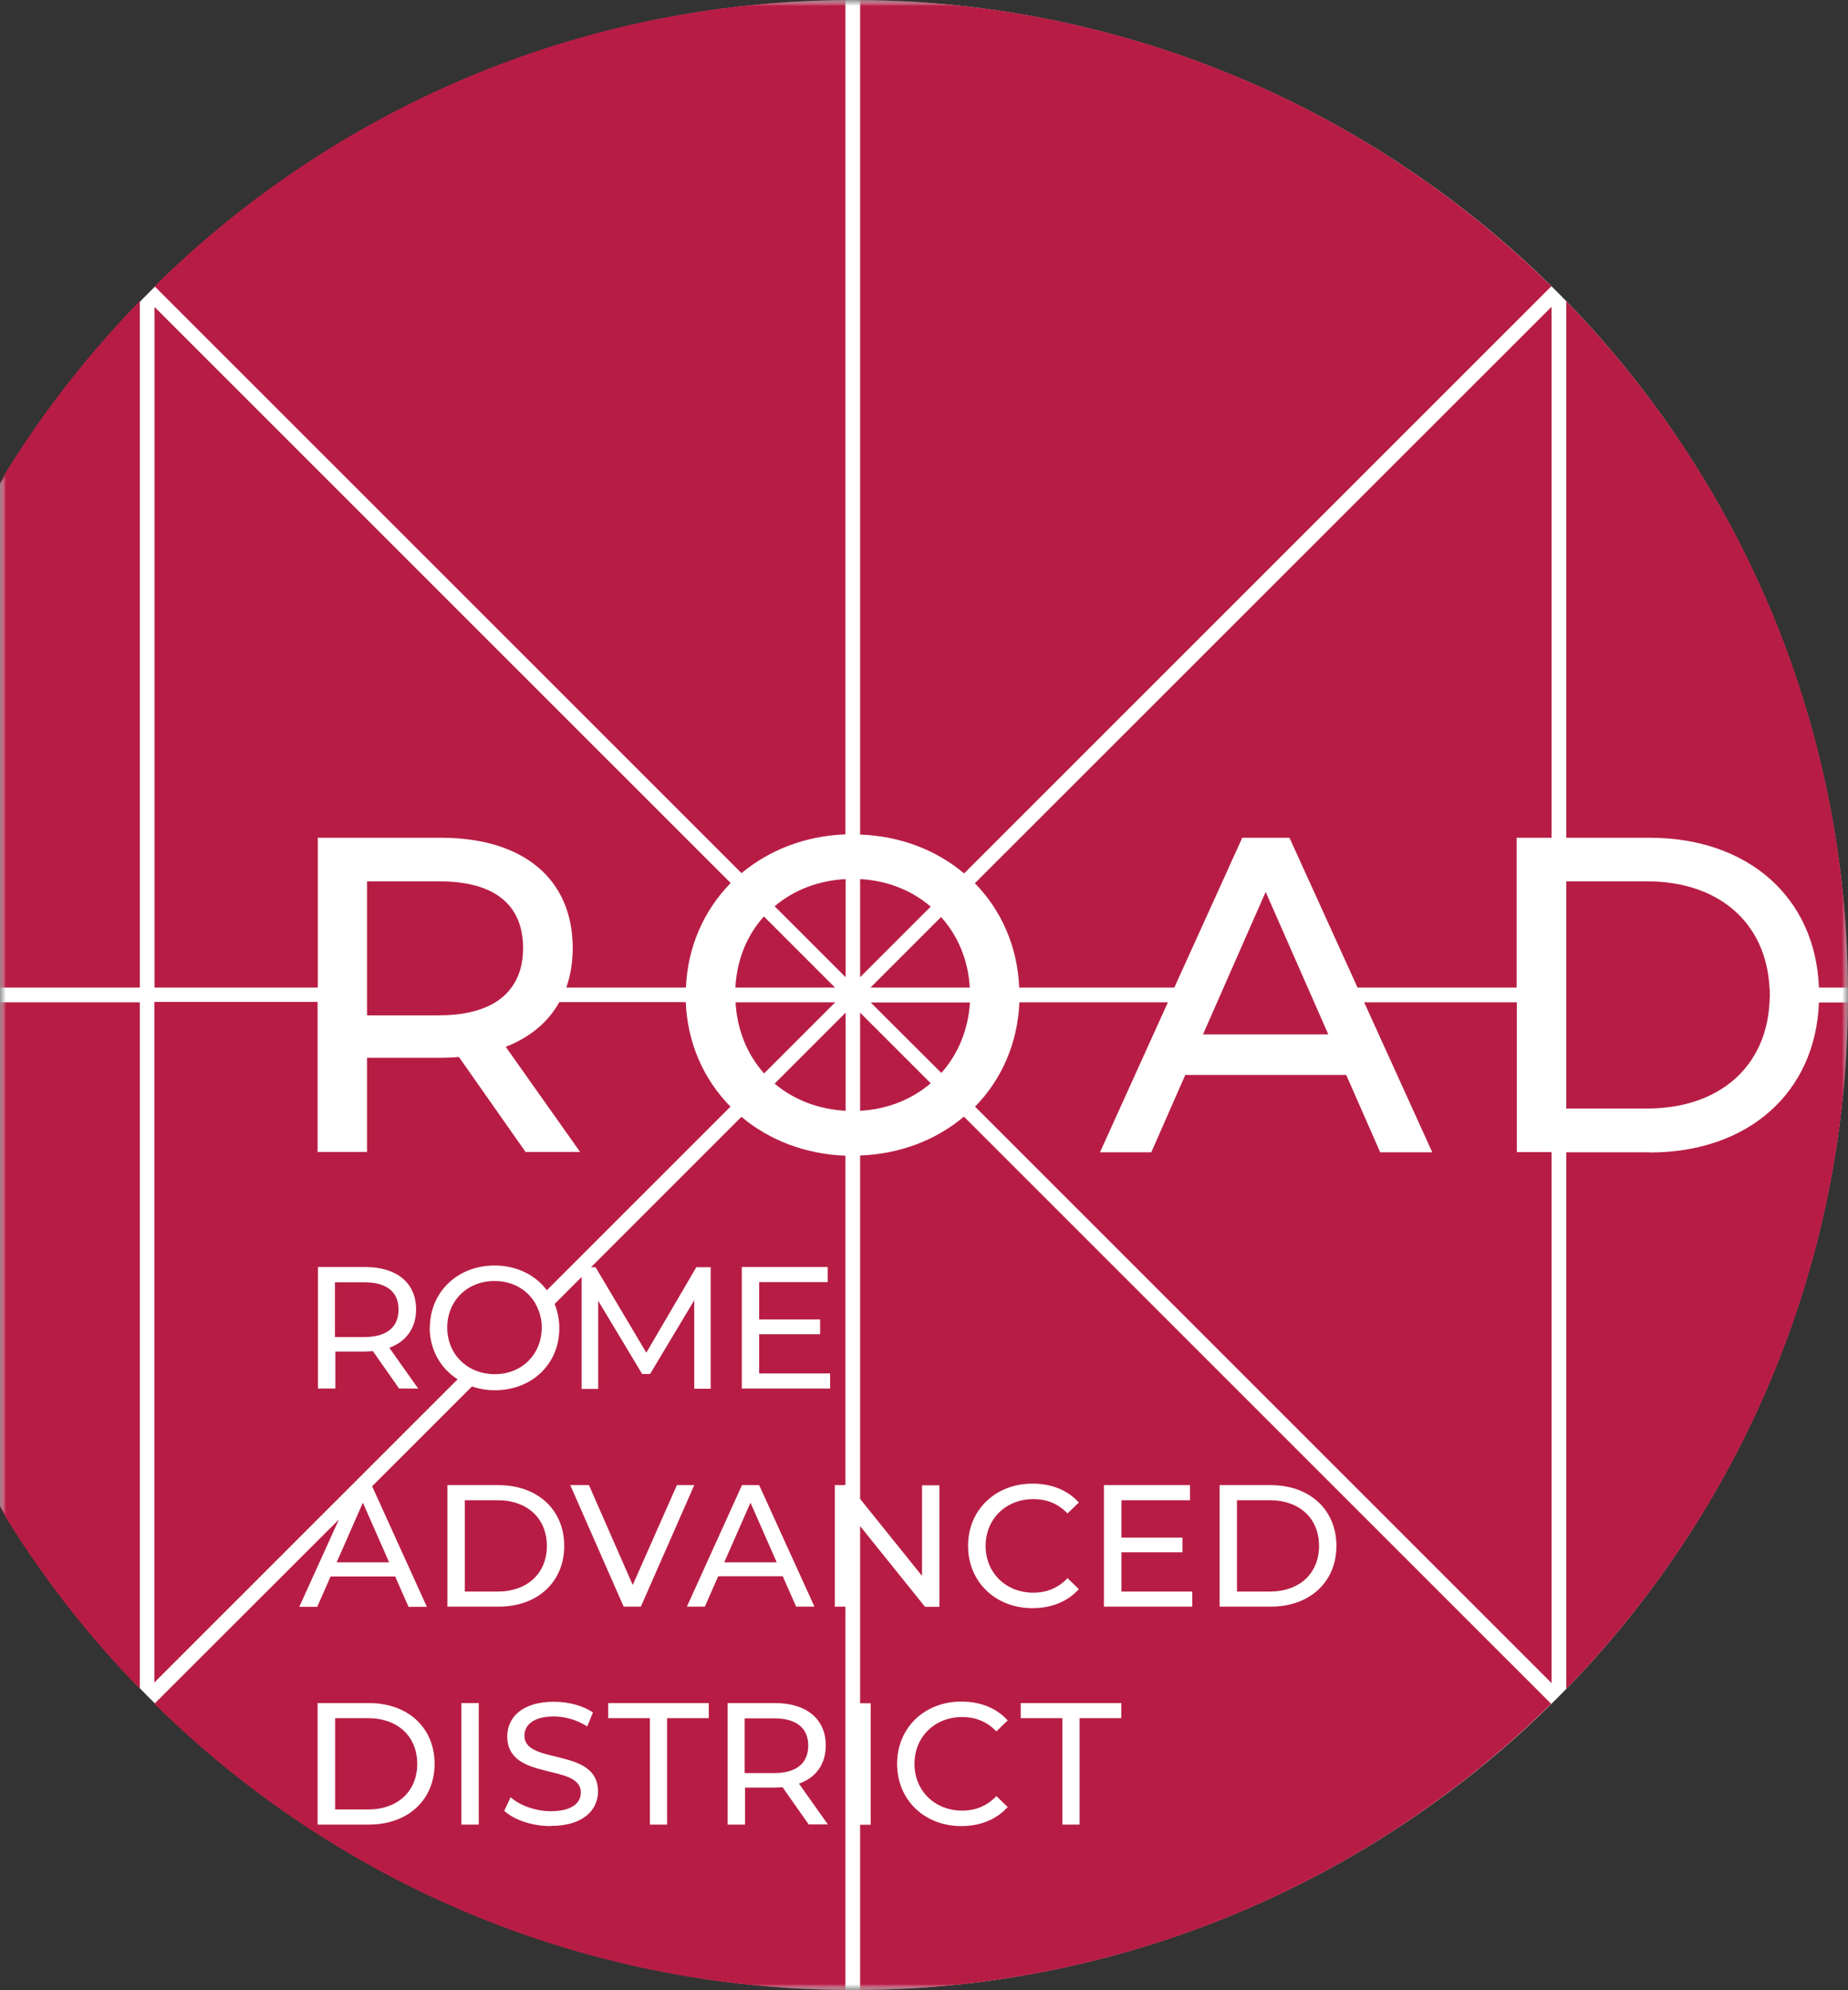
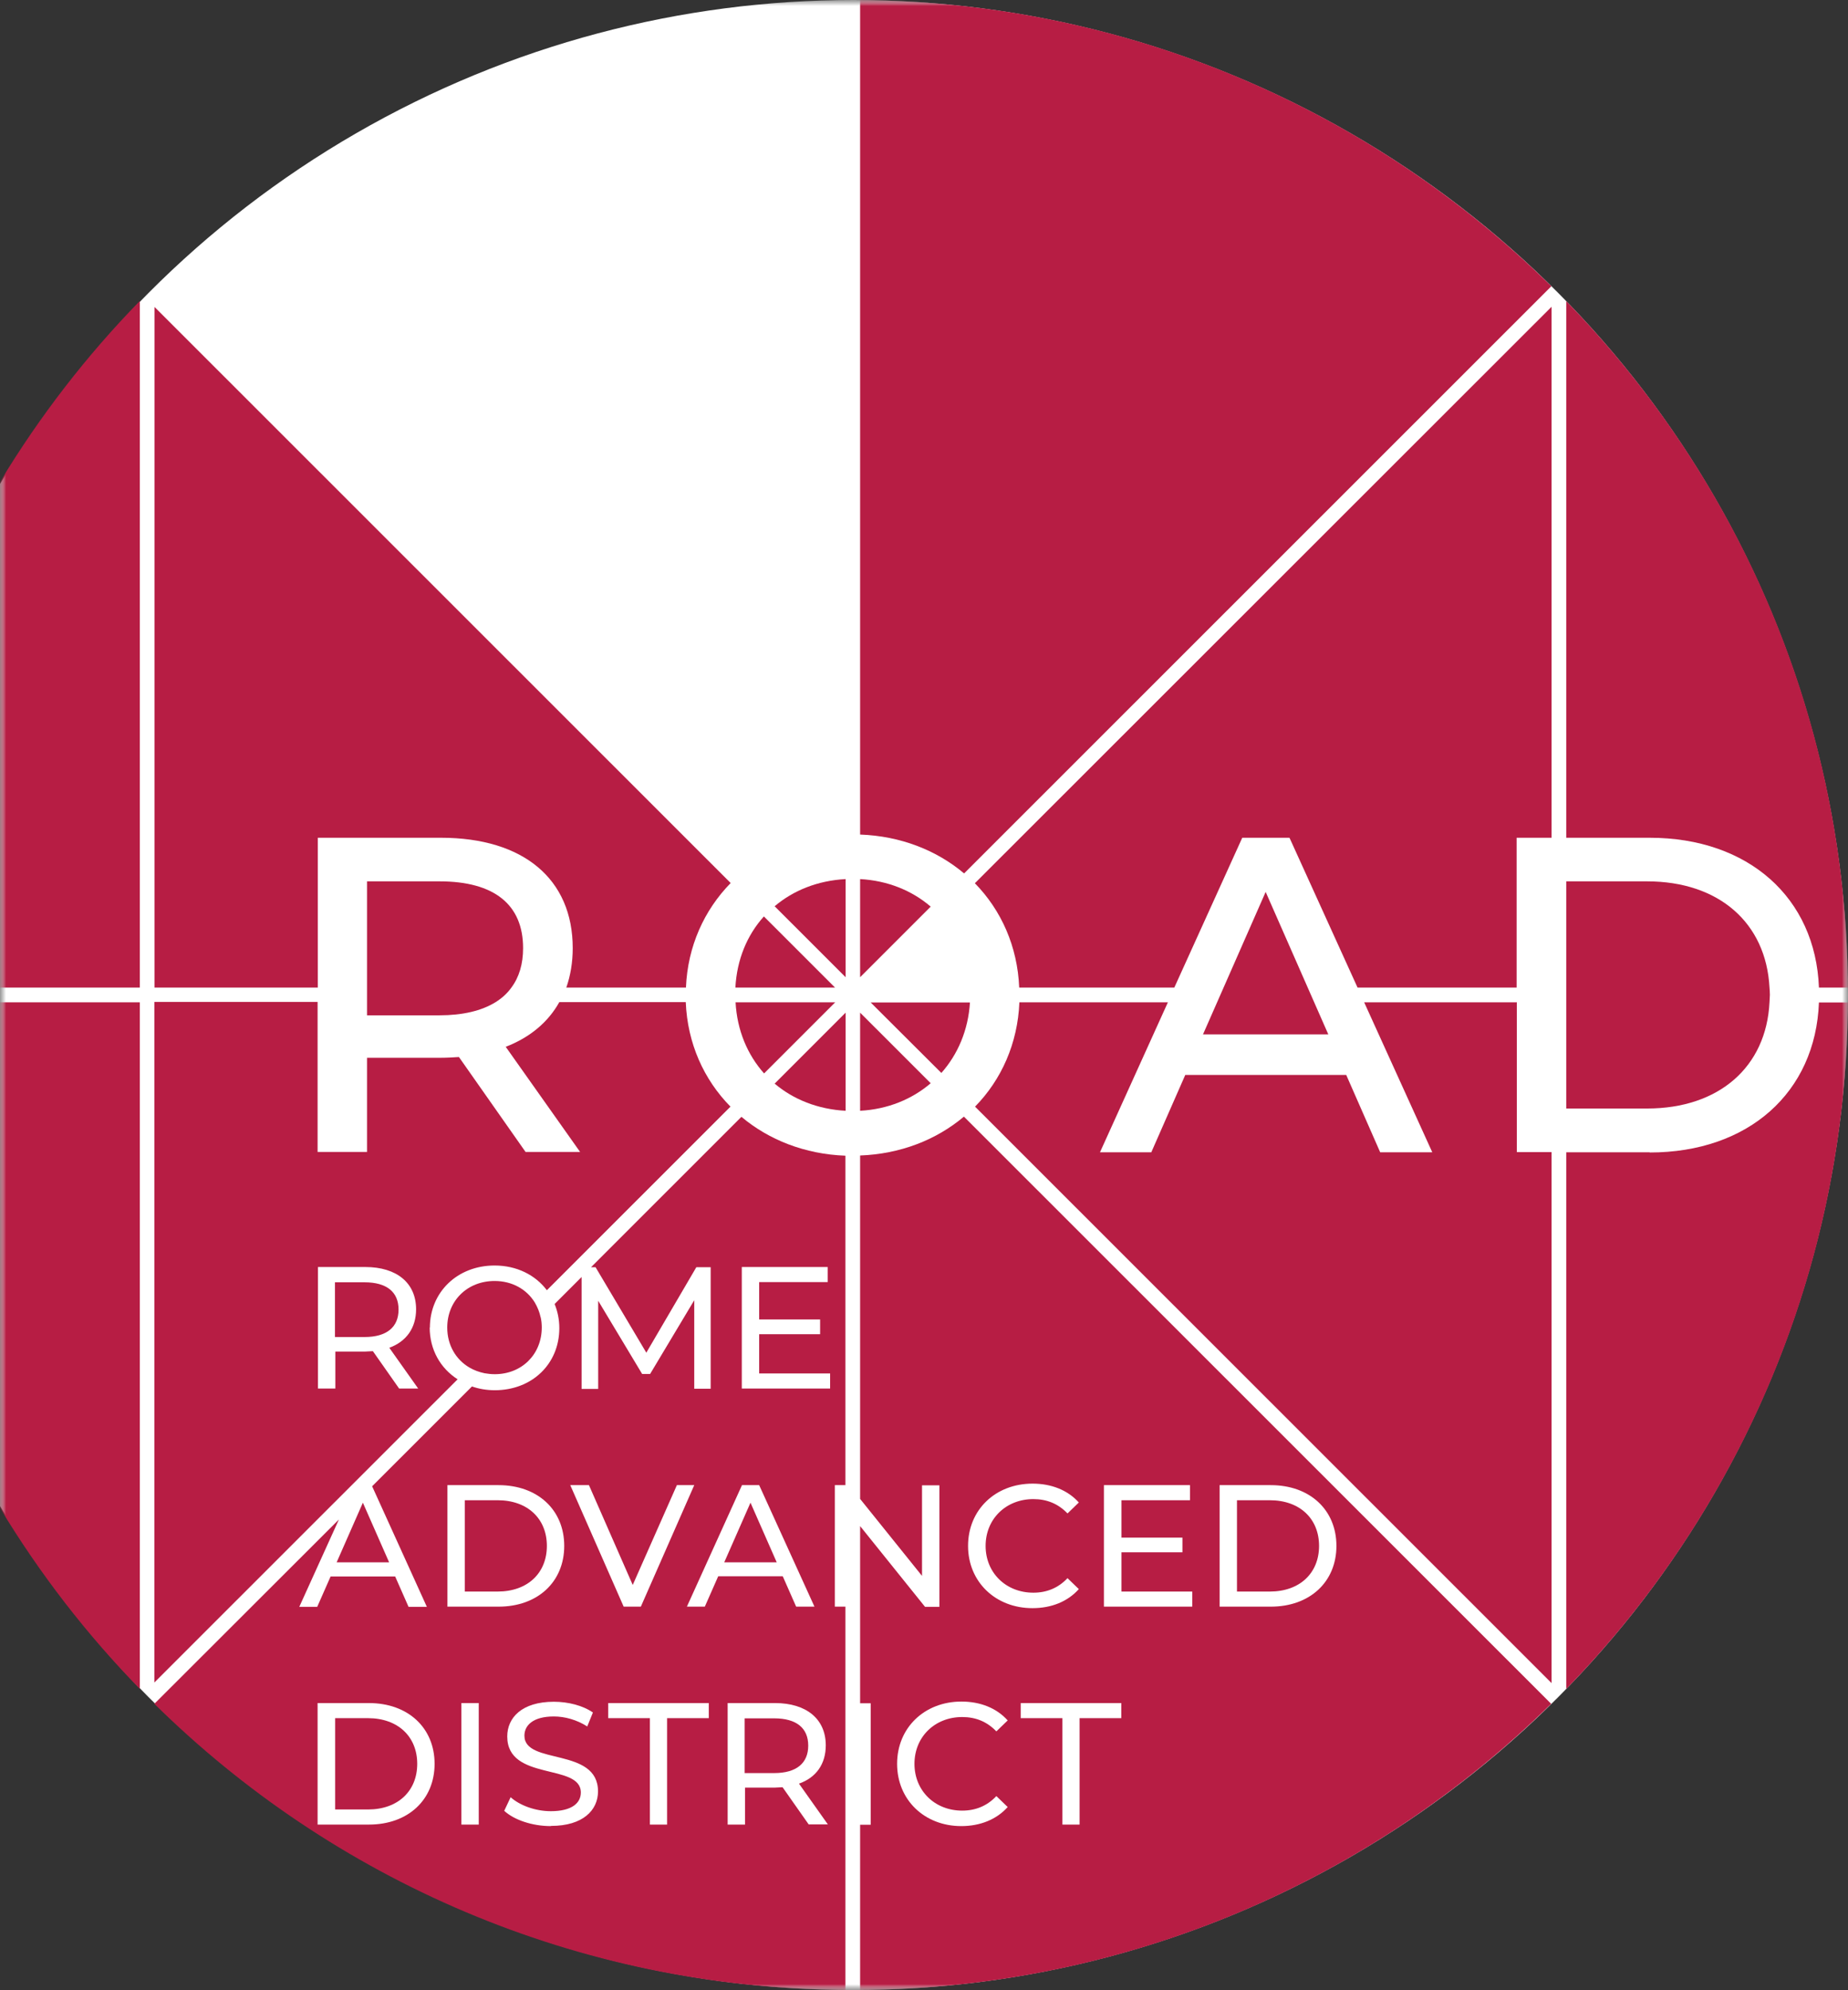
<svg xmlns="http://www.w3.org/2000/svg" xmlns:xlink="http://www.w3.org/1999/xlink" width="157px" height="169px" viewBox="0 0 157 169" version="1.1">
  <rect x="0" y="0" width="157" height="169" fill="#333333" stroke="none" />
  <title>Oval 2 + Risorsa 1 Mask</title>
  <defs>
    <rect id="path-1" x="0" y="0" width="157" height="169" />
    <rect id="path-3" x="0" y="0" width="157" height="169" />
  </defs>
  <g id="Fase-1-modifiche-richieste" stroke="none" stroke-width="1" fill="none" fill-rule="evenodd">
    <g id="roadlab_website_desktop_partner" transform="translate(0, -28)">
      <g id="Oval-2-+-Risorsa-1-Mask" transform="translate(0, 28)">
        <mask id="mask-2" fill="white">
          <use xlink:href="#path-1" />
        </mask>
        <g id="Mask" />
        <g id="Oval-2" mask="url(#mask-2)" fill="#FFFFFF">
          <g transform="translate(-12, 0)" id="Oval">
            <circle cx="84.5" cy="84.5" r="84.5" />
          </g>
        </g>
        <g id="Risorsa-1" mask="url(#mask-2)">
          <mask id="mask-4" fill="white">
            <use xlink:href="#path-3" />
          </mask>
          <g id="Rectangle" />
          <g id="Group" mask="url(#mask-4)" fill="#B71D44" fill-rule="nonzero">
-             <path d="M62.989,74.157 C65.33,72.202 68.376,70.984 71.823,70.856 L71.823,0 C48.961,0.16 28.248,9.406 13.13,24.308 L13.13,24.308 C13.13,24.308 63.005,74.157 63.005,74.157 L62.989,74.157 Z" id="Path" />
            <path d="M128.848,85.117 L115.894,85.117 L121.682,97.856 L117.257,97.856 L114.371,91.286 L100.696,91.286 L97.81,97.856 L93.45,97.856 L99.221,85.117 L86.604,85.117 C86.46,88.61 85.081,91.687 82.837,93.978 L131.814,142.93 L131.814,97.84 L128.864,97.84 L128.864,85.101 L128.848,85.117 Z" id="Path" />
            <path d="M73.073,74.654 L73.073,82.986 L79.069,76.993 C77.466,75.615 75.398,74.782 73.073,74.654" id="Path" />
            <path d="M86.588,83.867 L99.766,83.867 L105.538,71.144 L109.546,71.144 L109.61,71.273 L115.333,83.867 L128.848,83.867 L128.848,71.144 L131.814,71.144 L131.814,26.054 L82.821,75.006 C85.065,77.297 86.444,80.374 86.588,83.867" id="Path" />
            <path d="M0,83.867 L11.88,83.867 L11.88,25.558 C7.359,30.188 3.367,35.348 0,40.924 L0,83.867 Z" id="Path" />
            <path d="M71.839,85.998 L65.811,92.023 C67.398,93.369 69.482,94.202 71.839,94.33 L71.839,85.998 L71.839,85.998 Z" id="Path" />
            <path d="M154.531,83.867 L157,83.867 C156.84,61.194 147.75,40.652 133.064,25.574 L133.064,71.144 L140.151,71.144 C148.535,71.144 154.243,76.24 154.531,83.867" id="Path" />
            <path d="M140.151,97.856 L133.064,97.856 L133.064,143.426 C147.75,128.348 156.84,107.79 157,85.133 L154.531,85.133 C154.243,92.776 148.535,97.872 140.151,97.872" id="Path" />
            <path d="M33.859,111.203 C33.859,109.729 32.865,108.896 30.974,108.896 L28.457,108.896 L28.457,113.543 L30.974,113.543 C32.865,113.543 33.859,112.693 33.859,111.219" id="Path" />
            <path d="M36.521,112.757 C36.521,109.729 38.861,107.47 42.02,107.47 C43.895,107.47 45.482,108.271 46.46,109.569 L62.059,93.978 C59.799,91.687 58.404,88.61 58.26,85.101 L47.518,85.101 C46.573,86.799 45.033,88.097 42.965,88.898 L49.282,97.824 L44.649,97.824 L38.989,89.764 C38.492,89.796 37.963,89.828 37.45,89.828 L31.182,89.828 L31.182,97.824 L26.982,97.824 L26.982,85.085 L13.114,85.085 L13.114,142.882 L38.877,117.132 C37.418,116.203 36.505,114.616 36.505,112.725 M33.907,117.917 L31.679,114.744 C31.471,114.744 31.246,114.776 31.038,114.776 L28.489,114.776 L28.489,117.917 L27.014,117.917 L27.014,107.598 L31.038,107.598 C33.715,107.598 35.35,108.96 35.35,111.187 C35.35,112.773 34.517,113.927 33.074,114.456 L35.527,117.917 L33.923,117.917 L33.907,117.917 Z" id="Shape" />
            <path d="M58.276,83.867 C58.42,80.358 59.831,77.281 62.075,74.99 L13.13,26.07 L13.13,83.867 L26.998,83.867 L26.998,71.144 L37.466,71.144 C44.472,71.144 48.657,74.654 48.657,80.518 C48.657,81.736 48.464,82.858 48.112,83.867 L58.292,83.867 L58.276,83.867 Z" id="Path" />
            <path d="M73.073,85.998 L73.073,94.33 C75.414,94.202 77.482,93.353 79.069,91.991 L73.073,85.998 Z" id="Path" />
-             <path d="M79.967,91.126 C81.378,89.539 82.259,87.472 82.404,85.133 L73.971,85.133 L79.983,91.126 L79.967,91.126 Z" id="Path" />
+             <path d="M79.967,91.126 C81.378,89.539 82.259,87.472 82.404,85.133 L73.971,85.133 L79.983,91.126 Z" id="Path" />
            <path d="M73.073,70.872 C76.52,71 79.566,72.202 81.907,74.173 L131.798,24.308 C116.664,9.406 95.951,0.16 73.073,0 L73.073,70.872 Z" id="Path" />
            <path d="M73.073,98.128 L73.073,127.291 L78.332,133.828 L78.332,126.137 L79.807,126.137 L79.807,136.456 L78.588,136.456 L73.073,129.598 L73.073,144.644 L73.971,144.644 L73.971,154.963 L73.073,154.963 L73.073,169 C95.951,168.84 116.664,159.594 131.782,144.692 L81.891,94.827 C79.55,96.798 76.504,98 73.057,98.128 M81.746,153.762 C82.885,153.762 83.863,153.361 84.648,152.528 L85.61,153.457 C84.664,154.515 83.269,155.076 81.666,155.076 C78.54,155.076 76.215,152.848 76.215,149.788 C76.215,146.727 78.54,144.5 81.682,144.5 C83.269,144.5 84.664,145.045 85.61,146.102 L84.648,147.032 C83.847,146.199 82.885,145.814 81.746,145.814 C79.422,145.814 77.69,147.496 77.69,149.788 C77.69,152.079 79.422,153.762 81.746,153.762 M95.261,145.91 L91.718,145.91 L91.718,154.947 L90.259,154.947 L90.259,145.91 L86.716,145.91 L86.716,144.628 L95.261,144.628 L95.261,145.91 Z M103.614,126.121 L107.959,126.121 C111.277,126.121 113.538,128.22 113.538,131.281 C113.538,134.341 111.277,136.44 107.959,136.44 L103.614,136.44 L103.614,126.121 Z M93.802,126.121 L101.097,126.121 L101.097,127.403 L95.277,127.403 L95.277,130.576 L100.456,130.576 L100.456,131.825 L95.277,131.825 L95.277,135.158 L101.289,135.158 L101.289,136.44 L93.786,136.44 L93.786,126.121 L93.802,126.121 Z M87.726,125.993 C89.313,125.993 90.708,126.538 91.654,127.595 L90.692,128.525 C89.891,127.691 88.929,127.307 87.79,127.307 C85.466,127.307 83.734,128.989 83.734,131.281 C83.734,133.572 85.466,135.254 87.79,135.254 C88.929,135.254 89.907,134.854 90.692,134.021 L91.654,134.95 C90.708,136.008 89.33,136.568 87.71,136.568 C84.584,136.568 82.243,134.341 82.243,131.281 C82.243,128.22 84.568,125.993 87.726,125.993" id="Shape" />
            <path d="M112.063,131.281 C112.063,128.973 110.427,127.403 107.878,127.403 L105.089,127.403 L105.089,135.158 L107.878,135.158 C110.427,135.158 112.063,133.588 112.063,131.281" id="Path" />
            <path d="M42.276,127.403 L39.486,127.403 L39.486,135.158 L42.276,135.158 C44.825,135.158 46.46,133.588 46.46,131.281 C46.46,128.973 44.825,127.403 42.276,127.403" id="Path" />
            <path d="M31.262,145.91 L28.473,145.91 L28.473,153.665 L31.262,153.665 C33.811,153.665 35.446,152.095 35.446,149.788 C35.446,147.48 33.811,145.91 31.262,145.91" id="Path" />
            <polygon id="Path" points="30.829 127.611 28.601 132.675 33.058 132.675" />
            <path d="M45.931,111.876 C45.835,111.411 45.659,110.995 45.434,110.61 C44.745,109.489 43.51,108.784 42.02,108.784 C39.695,108.784 37.996,110.466 37.996,112.741 C37.996,114.232 38.733,115.465 39.887,116.138 C40.272,116.363 40.705,116.523 41.17,116.619 C41.442,116.667 41.731,116.699 42.036,116.699 C44.328,116.699 46.027,115.017 46.027,112.725 C46.027,112.421 45.995,112.133 45.931,111.844" id="Path" />
            <polygon id="Path" points="61.53 132.675 65.987 132.675 63.759 127.611" />
            <path d="M68.664,148.234 C68.664,146.759 67.67,145.926 65.779,145.926 L63.262,145.926 L63.262,150.573 L65.779,150.573 C67.67,150.573 68.664,149.724 68.664,148.25" id="Path" />
            <path d="M70.925,126.121 L71.823,126.121 L71.823,98.144 C68.376,98.016 65.314,96.798 62.989,94.843 L50.212,107.614 L50.597,107.614 L54.909,114.873 L59.158,107.614 L60.376,107.614 L60.376,117.933 C60.376,117.933 58.981,117.933 58.981,117.933 L58.981,110.418 C58.981,110.418 55.23,116.683 55.23,116.683 L54.556,116.683 L50.821,110.466 L50.821,117.949 L49.41,117.949 L49.41,108.447 L47.118,110.739 C47.374,111.363 47.518,112.052 47.518,112.79 C47.518,115.834 45.194,118.061 42.036,118.061 C41.346,118.061 40.689,117.949 40.096,117.741 L31.615,126.217 L36.264,136.456 L34.709,136.456 L33.571,133.876 L28.088,133.876 L26.95,136.456 L25.427,136.456 L28.793,129.037 L13.114,144.692 L13.114,144.692 C28.232,159.594 48.945,168.84 71.823,169 L71.823,136.44 L70.925,136.44 L70.925,126.121 L70.925,126.121 Z M50.035,126.121 L53.755,134.598 L57.506,126.121 L58.981,126.121 L54.444,136.44 L52.985,136.44 L48.448,126.121 L50.035,126.121 L50.035,126.121 Z M31.342,154.947 L26.982,154.947 L26.982,144.628 L31.342,144.628 C34.661,144.628 36.921,146.727 36.921,149.788 C36.921,152.848 34.661,154.947 31.342,154.947 M40.673,154.947 L39.198,154.947 L39.198,144.628 L40.673,144.628 L40.673,154.947 Z M38.012,136.44 L38.012,126.121 L42.356,126.121 C45.675,126.121 47.935,128.22 47.935,131.281 C47.935,134.341 45.675,136.44 42.356,136.44 L38.012,136.44 Z M46.797,155.076 C45.21,155.076 43.671,154.547 42.837,153.778 L43.382,152.624 C44.152,153.313 45.466,153.81 46.797,153.81 C48.577,153.81 49.346,153.121 49.346,152.223 C49.346,149.708 43.094,151.294 43.094,147.464 C43.094,145.878 44.328,144.516 47.054,144.516 C48.272,144.516 49.522,144.837 50.372,145.429 L49.891,146.615 C48.993,146.038 47.967,145.766 47.054,145.766 C45.306,145.766 44.553,146.503 44.553,147.4 C44.553,149.916 50.805,148.346 50.805,152.127 C50.805,153.714 49.538,155.06 46.813,155.06 M60.216,145.91 L56.673,145.91 L56.673,154.947 L55.214,154.947 L55.214,145.91 L51.671,145.91 L51.671,144.628 L60.216,144.628 L60.216,145.91 Z M59.879,136.44 L58.356,136.44 L63.037,126.121 L64.496,126.121 L69.194,136.44 L67.638,136.44 L66.5,133.86 L61.017,133.86 L59.879,136.44 L59.879,136.44 Z M68.713,154.947 L66.484,151.775 C66.276,151.775 66.051,151.807 65.843,151.807 L63.294,151.807 L63.294,154.947 L61.819,154.947 L61.819,144.628 L65.843,144.628 C68.52,144.628 70.155,145.99 70.155,148.218 C70.155,149.804 69.338,150.958 67.879,151.47 L70.332,154.931 L68.729,154.931 L68.713,154.947 Z M70.524,117.917 L63.021,117.917 L63.021,107.598 L70.316,107.598 L70.316,108.88 L64.496,108.88 L64.496,112.052 L69.674,112.052 L69.674,113.302 L64.496,113.302 L64.496,116.635 L70.524,116.635 L70.524,117.917 L70.524,117.917 Z" id="Shape" />
            <path d="M71.839,74.654 C69.466,74.782 67.398,75.615 65.811,76.961 L71.839,82.986 L71.839,74.654 L71.839,74.654 Z" id="Path" />
            <path d="M62.476,83.867 L70.941,83.867 L64.897,77.826 C63.47,79.413 62.604,81.48 62.476,83.867" id="Path" />
            <path d="M0,128.06 C3.367,133.636 7.359,138.796 11.88,143.426 L11.88,85.117 L0,85.117 L0,128.06 Z" id="Path" />
-             <path d="M73.955,83.867 L82.388,83.867 C82.259,81.528 81.378,79.461 79.951,77.874 L73.955,83.867 L73.955,83.867 Z" id="Path" />
            <path d="M64.913,91.158 L70.957,85.117 L62.492,85.117 C62.62,87.504 63.502,89.571 64.913,91.158" id="Path" />
            <polygon id="Path" points="13.114 144.692 13.13 144.692 13.13 144.676" />
            <polygon id="Path" points="13.13 24.308 13.114 24.308 13.13 24.308" />
            <polyline id="Path" points="131.814 24.324 131.814 24.292 131.798 24.308 131.814 24.324" />
            <path d="M150.331,85.117 C150.331,84.909 150.363,84.716 150.363,84.492 C150.363,84.268 150.347,84.075 150.331,83.867 C150.042,78.371 146.034,74.846 139.926,74.846 L133.064,74.846 L133.064,94.138 L139.926,94.138 C146.034,94.138 150.058,90.613 150.331,85.117" id="Path" />
            <polygon id="Path" points="102.203 87.841 112.848 87.841 107.526 75.743" />
            <path d="M31.182,74.846 L31.182,86.223 L37.338,86.223 C39.31,86.223 40.913,85.838 42.084,85.117 C42.629,84.78 43.094,84.364 43.446,83.867 C44.104,82.986 44.44,81.864 44.44,80.518 C44.44,76.817 41.987,74.846 37.338,74.846 L31.182,74.846 L31.182,74.846 Z" id="Path" />
            <polygon id="Path" points="131.814 144.692 131.814 144.676 131.798 144.692" />
          </g>
        </g>
      </g>
    </g>
  </g>
</svg>